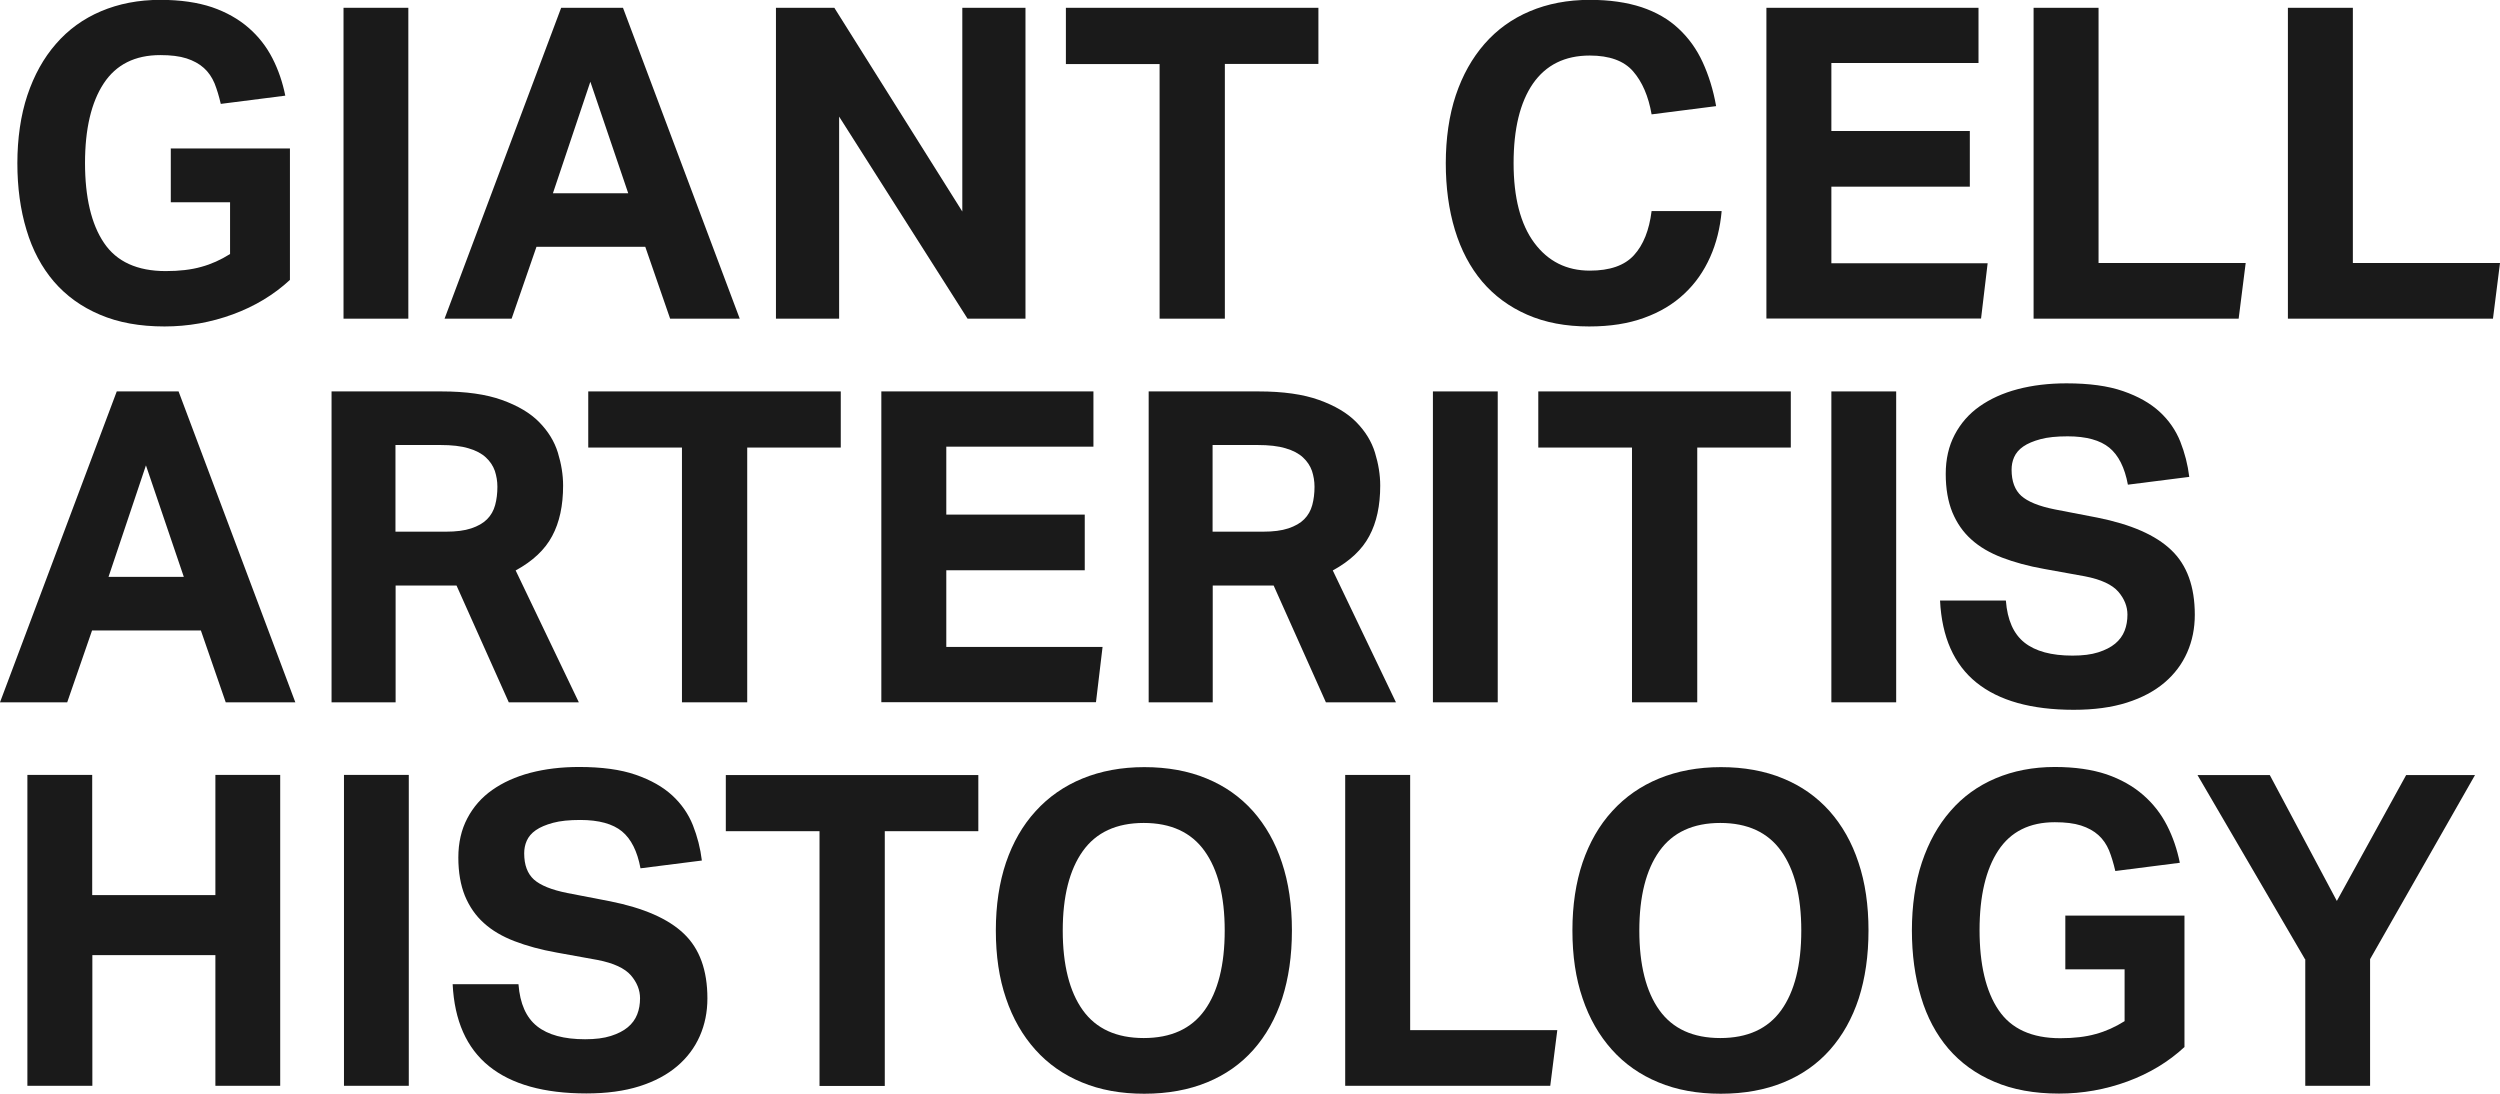
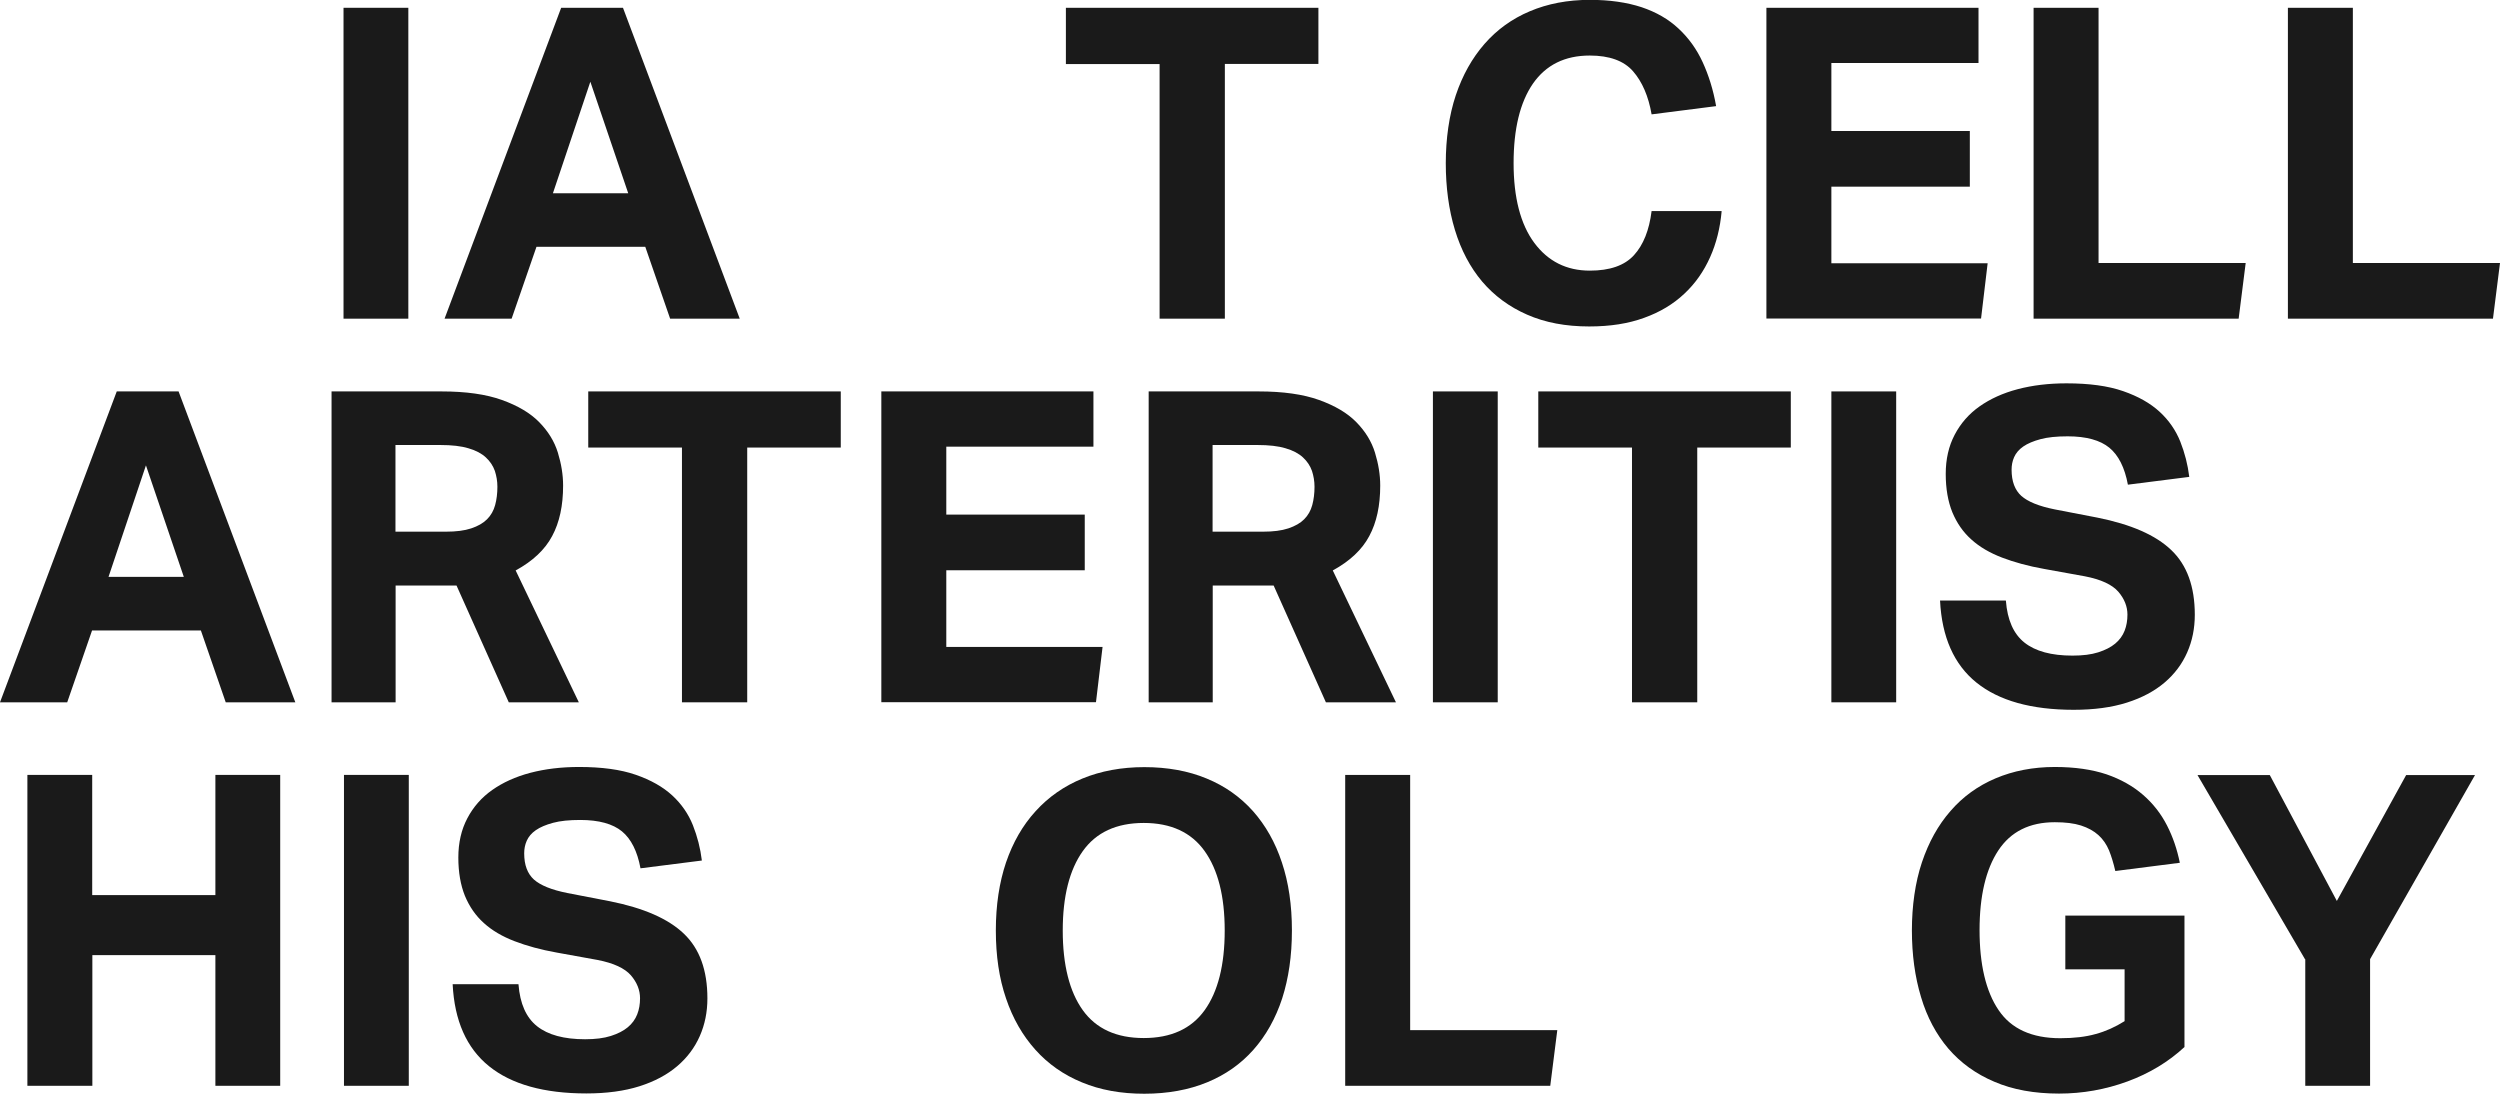
<svg xmlns="http://www.w3.org/2000/svg" id="b" viewBox="0 0 167.02 73.07">
  <defs>
    <style>.d{fill:#1a1a1a;}</style>
  </defs>
  <g id="c">
-     <path class="d" d="m11.4,9.92h7.97v8.78c-1.07.99-2.34,1.76-3.81,2.3-1.47.54-3,.81-4.57.81-1.65,0-3.09-.26-4.32-.79-1.23-.52-2.25-1.26-3.07-2.21-.81-.95-1.43-2.1-1.83-3.45-.41-1.35-.61-2.84-.61-4.46s.22-3.2.67-4.54c.45-1.34,1.08-2.48,1.91-3.43.82-.95,1.83-1.68,3.01-2.18,1.18-.5,2.5-.76,3.96-.76,1.34,0,2.49.17,3.45.49.96.33,1.77.79,2.44,1.37.67.58,1.2,1.26,1.6,2.04.4.78.68,1.61.86,2.5l-4.31.55c-.12-.52-.26-.98-.42-1.38-.17-.4-.4-.74-.71-1.02-.31-.28-.7-.49-1.16-.64-.47-.15-1.05-.22-1.75-.22-1.69,0-2.95.63-3.78,1.89-.83,1.26-1.25,3.04-1.25,5.32s.42,4.09,1.27,5.34c.84,1.25,2.22,1.88,4.12,1.88.91,0,1.7-.09,2.37-.28.67-.18,1.31-.47,1.93-.86v-3.46h-3.96v-3.61Z" />
    <path class="d" d="m22.95.52h4.33v20.77h-4.33V.52Z" />
    <path class="d" d="m37.49.52h4.13l7.8,20.77h-4.65l-1.66-4.8h-7.27l-1.66,4.8h-4.48L37.49.52Zm4.48,12.39l-2.53-7.45-2.5,7.45h5.03Z" />
-     <path class="d" d="m51.84.52h3.9l8.55,13.61V.52h4.22v20.77h-3.87l-8.58-13.5v13.5h-4.22V.52Z" />
    <path class="d" d="m77.46,4.28h-6.25V.52h16.87v3.75h-6.25v17.02h-4.36V4.28Z" />
    <path class="d" d="m115.02,14.11c-.1,1.11-.35,2.13-.77,3.07-.42.94-.99,1.76-1.72,2.44-.73.69-1.62,1.23-2.68,1.61-1.06.39-2.28.58-3.68.58-1.57,0-2.95-.26-4.15-.79-1.19-.52-2.19-1.26-3-2.21-.8-.95-1.41-2.1-1.82-3.45-.41-1.35-.61-2.84-.61-4.46s.22-3.2.67-4.54c.45-1.34,1.09-2.48,1.92-3.43.83-.95,1.84-1.68,3.03-2.18,1.18-.5,2.52-.76,4.01-.76,1.32,0,2.47.17,3.45.49.98.33,1.8.8,2.47,1.43.67.62,1.21,1.37,1.61,2.24s.71,1.85.9,2.94l-4.31.55c-.21-1.22-.63-2.18-1.24-2.88-.61-.7-1.58-1.05-2.89-1.05-1.67,0-2.93.63-3.8,1.88-.86,1.25-1.29,3.02-1.29,5.31s.46,4.08,1.38,5.32c.92,1.24,2.16,1.86,3.71,1.86,1.34,0,2.32-.34,2.95-1.03.63-.69,1.02-1.67,1.18-2.95h4.65Z" />
    <path class="d" d="m118.01.52h14.17v3.69h-9.83v4.54h9.25v3.72h-9.25v5.12h10.44l-.44,3.69h-14.34V.52Z" />
    <path class="d" d="m135.87.52h4.33v17.05h9.83l-.47,3.72h-13.7V.52Z" />
    <path class="d" d="m152.86.52h4.33v17.05h9.83l-.47,3.72h-13.7V.52Z" />
    <path class="d" d="m7.8,26.15h4.13l7.8,20.77h-4.65l-1.66-4.8h-7.27l-1.66,4.8H0l7.8-20.77Zm4.48,12.39l-2.53-7.45-2.5,7.45h5.03Z" />
    <path class="d" d="m22.14,26.15h7.36c1.63,0,2.97.19,4.03.57,1.06.38,1.89.87,2.49,1.48.6.61,1.02,1.29,1.25,2.04.23.75.35,1.48.35,2.2,0,1.34-.24,2.46-.73,3.37-.48.91-1.3,1.68-2.44,2.3l4.22,8.81h-4.68l-3.49-7.8h-4.07v7.8h-4.28v-20.77Zm7.65,9.37c.68,0,1.24-.07,1.69-.22.45-.15.8-.35,1.06-.61s.44-.58.54-.95c.1-.37.15-.78.15-1.22,0-.37-.06-.72-.17-1.06-.12-.34-.32-.64-.6-.9-.28-.26-.67-.47-1.16-.61-.49-.15-1.12-.22-1.88-.22h-3v5.79h3.37Z" />
    <path class="d" d="m45.55,29.9h-6.25v-3.75h16.87v3.75h-6.25v17.02h-4.36v-17.02Z" />
    <path class="d" d="m58.88,26.15h14.17v3.69h-9.83v4.54h9.25v3.72h-9.25v5.12h10.44l-.44,3.69h-14.34v-20.77Z" />
    <path class="d" d="m76.73,26.15h7.36c1.63,0,2.97.19,4.03.57,1.06.38,1.89.87,2.49,1.48.6.61,1.02,1.29,1.25,2.04.23.75.35,1.48.35,2.2,0,1.34-.24,2.46-.73,3.37-.48.91-1.3,1.68-2.44,2.3l4.22,8.81h-4.68l-3.49-7.8h-4.07v7.8h-4.28v-20.77Zm7.65,9.37c.68,0,1.24-.07,1.69-.22.45-.15.8-.35,1.06-.61s.44-.58.54-.95c.1-.37.15-.78.15-1.22,0-.37-.06-.72-.17-1.06-.12-.34-.32-.64-.6-.9-.28-.26-.67-.47-1.16-.61-.49-.15-1.12-.22-1.88-.22h-3v5.79h3.37Z" />
    <path class="d" d="m95.73,26.15h4.33v20.77h-4.33v-20.77Z" />
    <path class="d" d="m109.02,29.9h-6.25v-3.75h16.87v3.75h-6.25v17.02h-4.36v-17.02Z" />
    <path class="d" d="m122.35,26.15h4.33v20.77h-4.33v-20.77Z" />
    <path class="d" d="m134.01,40.14c.1,1.28.51,2.21,1.24,2.79.73.58,1.8.87,3.21.87.68,0,1.25-.07,1.72-.22.47-.15.84-.34,1.13-.58.29-.24.5-.53.63-.86.13-.33.19-.69.19-1.08,0-.54-.2-1.05-.61-1.53-.41-.47-1.15-.82-2.24-1.03l-2.71-.49c-1.07-.19-2.01-.45-2.82-.76-.81-.31-1.5-.71-2.05-1.21-.55-.49-.97-1.1-1.27-1.82-.29-.72-.44-1.57-.44-2.56s.2-1.86.6-2.62c.4-.76.95-1.39,1.66-1.89.71-.5,1.56-.89,2.55-1.15s2.07-.39,3.26-.39c1.51,0,2.77.17,3.78.52,1.01.35,1.82.81,2.44,1.38.62.57,1.08,1.24,1.38,1.99.3.76.5,1.54.6,2.36l-4.1.52c-.21-1.14-.63-1.97-1.24-2.47-.61-.5-1.54-.76-2.78-.76-.74,0-1.34.06-1.82.19-.48.13-.86.29-1.15.49-.29.2-.49.44-.61.71-.12.27-.17.55-.17.84,0,.78.22,1.36.65,1.75.44.39,1.18.69,2.23.9l2.85.55c2.25.45,3.9,1.17,4.94,2.17,1.05,1,1.57,2.44,1.57,4.32,0,.91-.17,1.75-.51,2.52-.34.77-.84,1.44-1.51,2.01-.67.57-1.51,1.02-2.52,1.34-1.01.32-2.19.48-3.55.48-2.83,0-5-.61-6.5-1.82-1.5-1.21-2.31-3.04-2.43-5.48h4.39Z" />
    <path class="d" d="m1.83,51.77h4.33v8.03h8.23v-8.03h4.33v20.77h-4.33v-8.73H6.17v8.73H1.83v-20.77Z" />
    <path class="d" d="m22.98,51.77h4.33v20.77h-4.33v-20.77Z" />
    <path class="d" d="m34.64,65.77c.1,1.28.51,2.21,1.24,2.79.73.58,1.8.87,3.21.87.68,0,1.25-.07,1.72-.22.47-.15.84-.34,1.13-.58.29-.24.5-.53.63-.86.13-.33.19-.69.19-1.08,0-.54-.2-1.05-.61-1.53-.41-.47-1.15-.82-2.24-1.03l-2.71-.49c-1.07-.19-2.01-.45-2.82-.76-.81-.31-1.5-.71-2.05-1.21-.55-.49-.97-1.1-1.27-1.82-.29-.72-.44-1.57-.44-2.56s.2-1.86.6-2.62c.4-.76.95-1.39,1.66-1.89.71-.5,1.56-.89,2.55-1.15s2.07-.39,3.26-.39c1.51,0,2.77.17,3.78.52,1.01.35,1.82.81,2.44,1.38.62.57,1.08,1.24,1.38,1.99.3.76.5,1.54.6,2.36l-4.1.52c-.21-1.14-.63-1.97-1.24-2.47-.61-.5-1.54-.76-2.78-.76-.74,0-1.34.06-1.82.19-.48.13-.86.29-1.15.49-.29.2-.49.44-.61.71-.12.27-.17.55-.17.84,0,.78.22,1.36.65,1.75.44.39,1.18.69,2.23.9l2.85.55c2.25.45,3.9,1.17,4.94,2.17,1.05,1,1.57,2.44,1.57,4.32,0,.91-.17,1.75-.51,2.52-.34.77-.84,1.44-1.51,2.01-.67.57-1.51,1.02-2.52,1.34-1.01.32-2.19.48-3.55.48-2.83,0-5-.61-6.5-1.82-1.5-1.21-2.31-3.04-2.43-5.48h4.39Z" />
-     <path class="d" d="m54.74,55.53h-6.25v-3.75h16.87v3.75h-6.25v17.02h-4.36v-17.02Z" />
    <path class="d" d="m76.44,73.07c-1.55,0-2.94-.25-4.16-.76-1.22-.5-2.26-1.23-3.11-2.18-.85-.95-1.51-2.09-1.96-3.43-.46-1.34-.68-2.85-.68-4.54s.23-3.2.68-4.54c.46-1.34,1.11-2.48,1.98-3.43.86-.95,1.91-1.68,3.13-2.18,1.22-.5,2.6-.76,4.13-.76s2.94.25,4.16.76c1.22.5,2.25,1.23,3.1,2.18.84.95,1.49,2.09,1.93,3.43.45,1.34.67,2.85.67,4.54s-.22,3.2-.65,4.54c-.44,1.34-1.08,2.48-1.92,3.43-.84.95-1.88,1.68-3.1,2.18-1.22.5-2.62.76-4.19.76Zm-.03-3.72c1.82,0,3.18-.62,4.07-1.86.89-1.24,1.34-3.02,1.34-5.32s-.45-4.06-1.34-5.31c-.89-1.25-2.25-1.88-4.07-1.88s-3.18.63-4.07,1.88c-.89,1.25-1.34,3.02-1.34,5.31s.45,4.08,1.34,5.32c.89,1.24,2.25,1.86,4.07,1.86Z" />
    <path class="d" d="m89.88,51.77h4.33v17.05h9.83l-.47,3.72h-13.7v-20.77Z" />
-     <path class="d" d="m114.96,73.07c-1.55,0-2.94-.25-4.16-.76-1.22-.5-2.26-1.23-3.11-2.18-.85-.95-1.51-2.09-1.96-3.43-.46-1.34-.68-2.85-.68-4.54s.23-3.2.68-4.54c.46-1.34,1.11-2.48,1.98-3.43.86-.95,1.91-1.68,3.13-2.18,1.22-.5,2.6-.76,4.13-.76s2.94.25,4.16.76c1.22.5,2.25,1.23,3.1,2.18.84.95,1.49,2.09,1.93,3.43.45,1.34.67,2.85.67,4.54s-.22,3.2-.65,4.54c-.44,1.34-1.08,2.48-1.92,3.43-.84.95-1.88,1.68-3.1,2.18-1.22.5-2.62.76-4.19.76Zm-.03-3.72c1.82,0,3.18-.62,4.07-1.86.89-1.24,1.34-3.02,1.34-5.32s-.45-4.06-1.34-5.31c-.89-1.25-2.25-1.88-4.07-1.88s-3.18.63-4.07,1.88c-.89,1.25-1.34,3.02-1.34,5.31s.45,4.08,1.34,5.32c.89,1.24,2.25,1.86,4.07,1.86Z" />
    <path class="d" d="m137.97,61.17h7.97v8.78c-1.07.99-2.34,1.76-3.81,2.3-1.47.54-3,.81-4.57.81-1.65,0-3.09-.26-4.32-.79-1.23-.52-2.25-1.26-3.07-2.21-.81-.95-1.43-2.1-1.83-3.45-.41-1.35-.61-2.84-.61-4.46s.22-3.2.67-4.54c.45-1.34,1.08-2.48,1.91-3.43.82-.95,1.83-1.68,3.01-2.18,1.18-.5,2.5-.76,3.96-.76,1.34,0,2.49.17,3.45.49.96.33,1.77.79,2.44,1.37.67.58,1.2,1.26,1.6,2.04.4.78.68,1.61.86,2.5l-4.31.55c-.12-.52-.26-.98-.42-1.38-.17-.4-.4-.74-.71-1.02-.31-.28-.7-.49-1.16-.64-.47-.15-1.05-.22-1.75-.22-1.69,0-2.95.63-3.78,1.89-.83,1.26-1.25,3.04-1.25,5.32s.42,4.09,1.27,5.34c.84,1.25,2.22,1.88,4.12,1.88.91,0,1.7-.09,2.37-.28.67-.18,1.31-.47,1.93-.86v-3.46h-3.96v-3.61Z" />
    <path class="d" d="m153.99,64.08l-7.18-12.3h4.83l4.48,8.41,4.63-8.41h4.6l-7.01,12.3v8.46h-4.33v-8.46Z" />
  </g>
</svg>